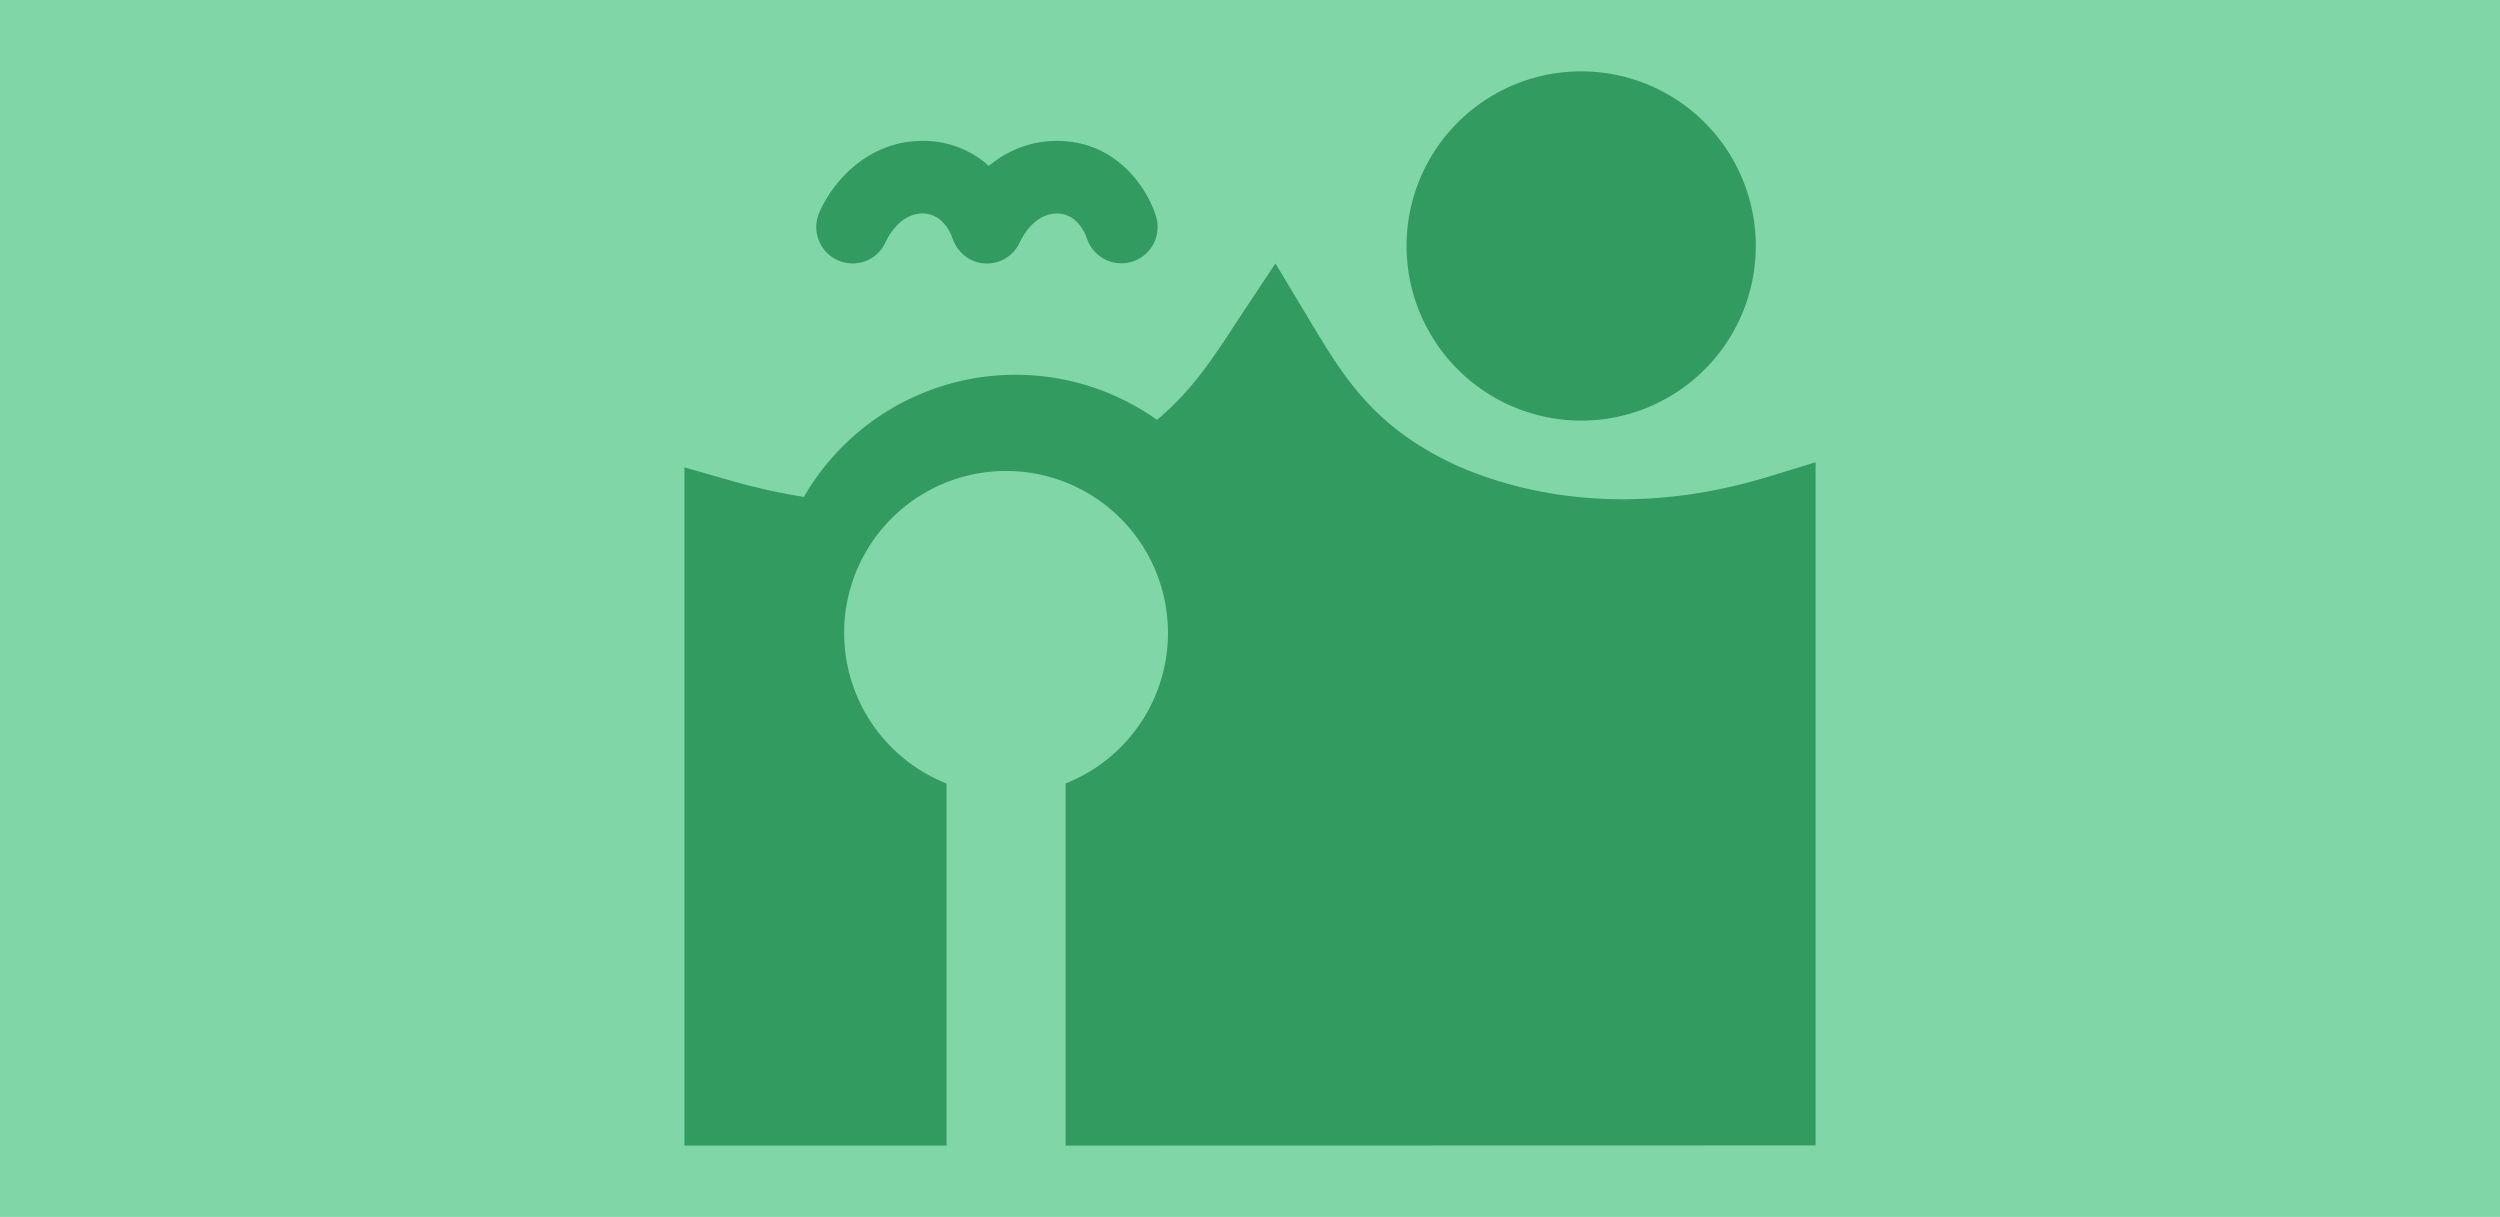
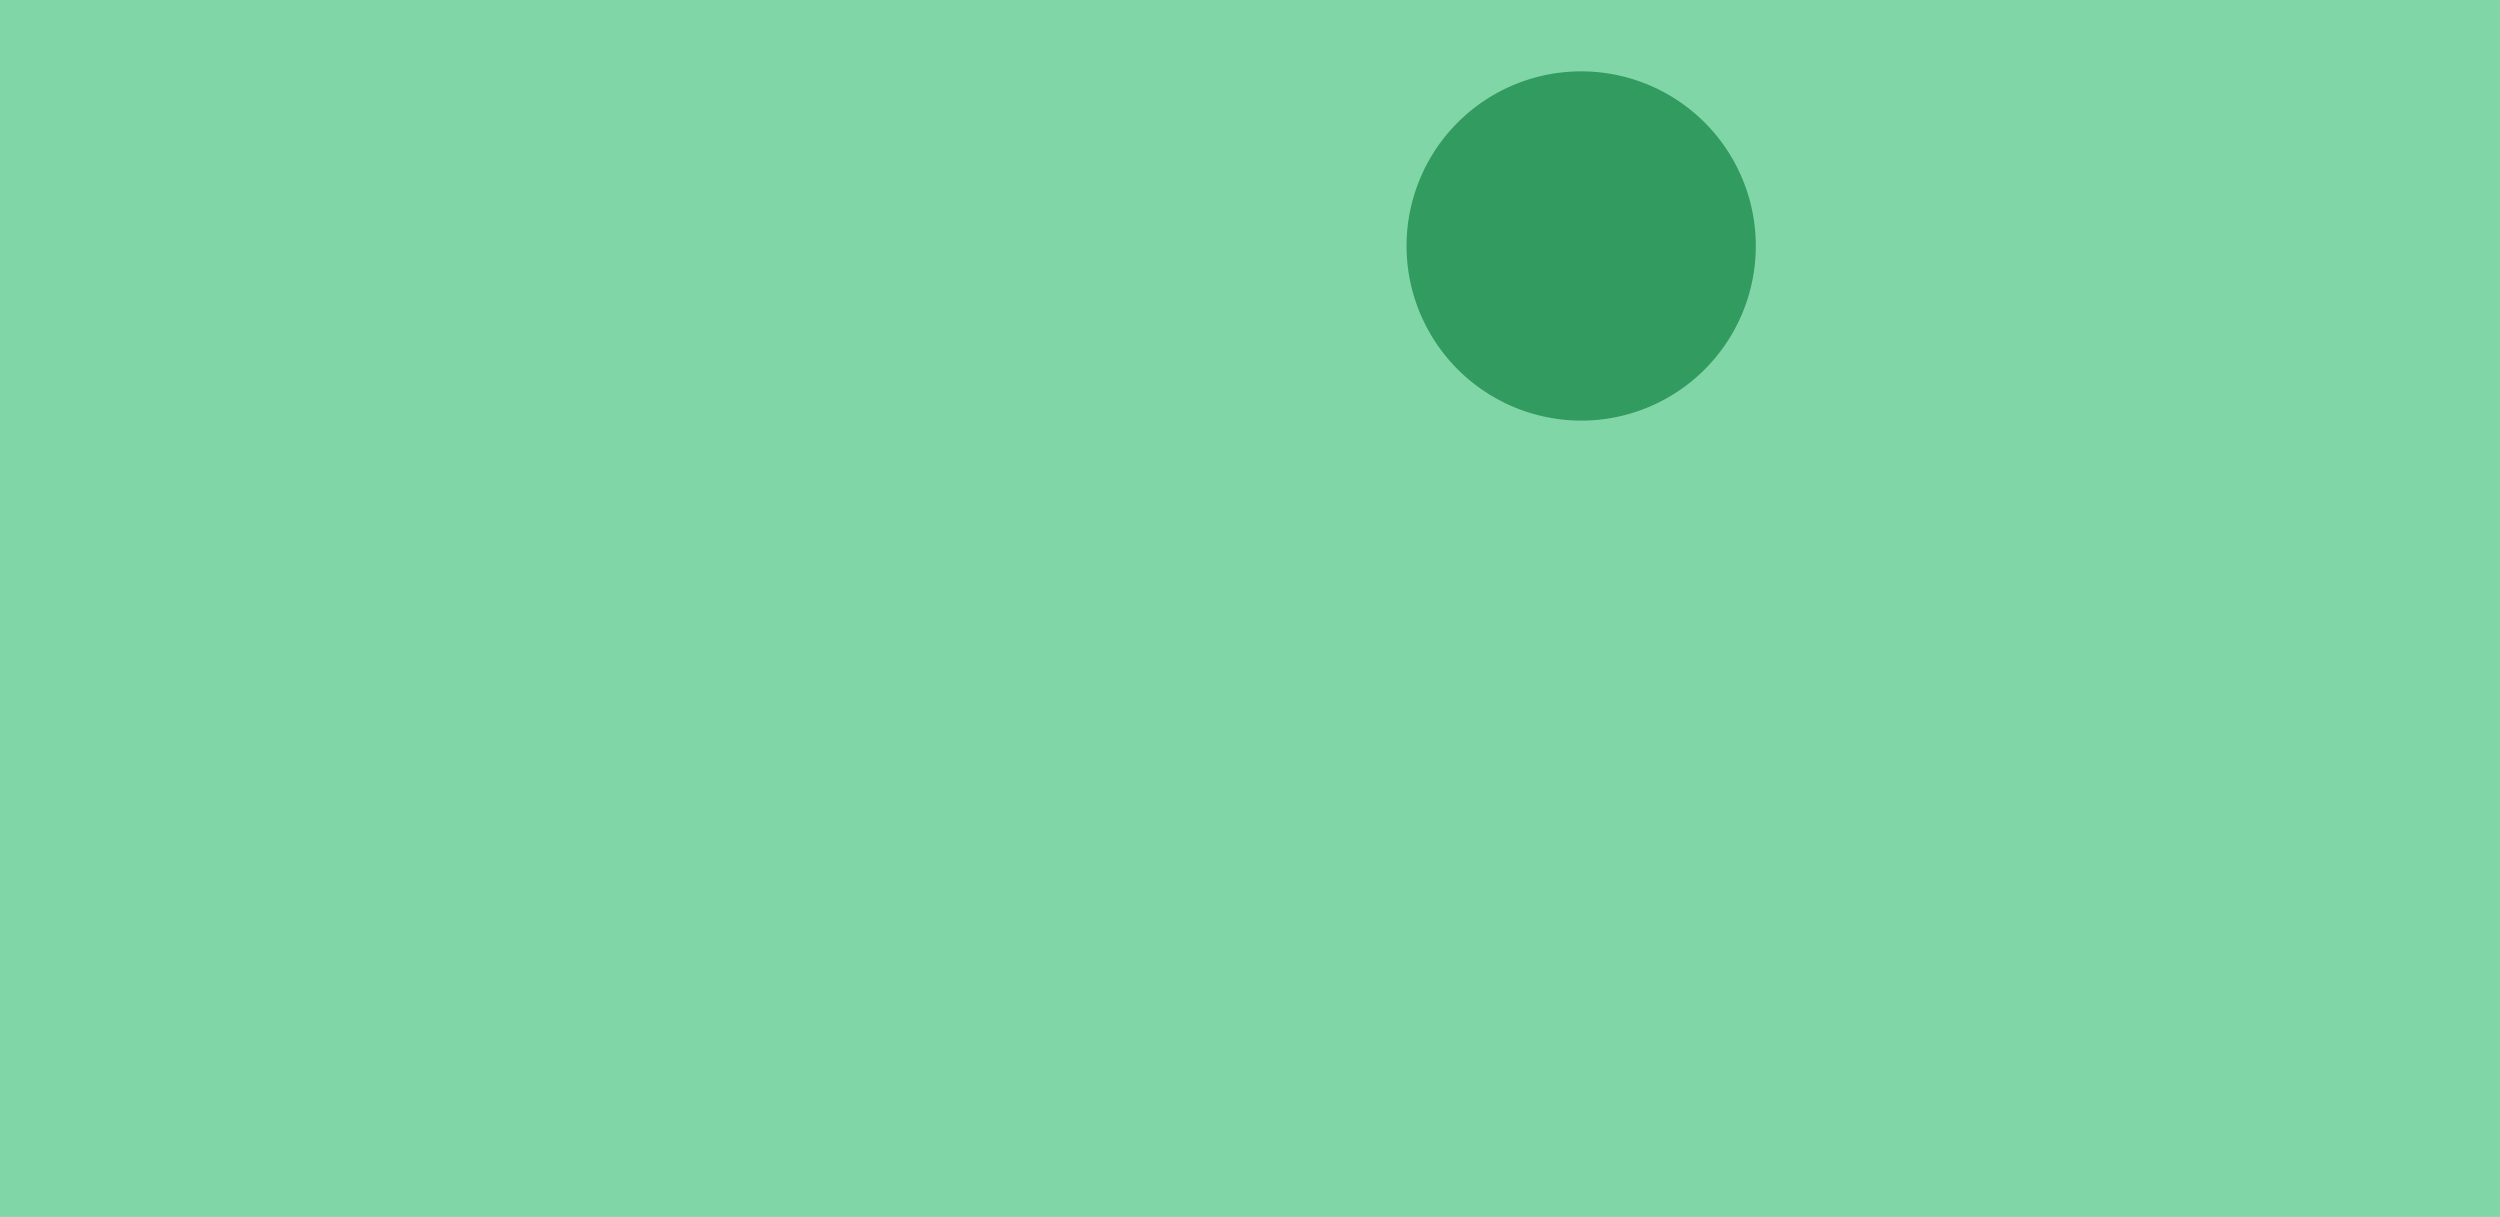
<svg xmlns="http://www.w3.org/2000/svg" id="Lager_1" data-name="Lager 1" viewBox="0 0 1360 662">
  <defs>
    <style>.cls-1{fill:#81d6a8;}.cls-2{fill:#329b5f;}</style>
  </defs>
  <rect class="cls-1" width="1360" height="662" />
  <path class="cls-2" d="M860.16,228.82a95,95,0,1,0-95-95A95.12,95.12,0,0,0,860.16,228.82Z" />
-   <path class="cls-2" d="M456.14,141.76a19.81,19.81,0,0,0,7.7,1.56,19.59,19.59,0,0,0,18.1-12c.28-.62,6.94-15.18,19.91-15.18,11.13,0,15.52,11.19,16.21,13.18.05.18.15.33.21.5a19.11,19.11,0,0,0,1.15,2.72c.13.25.25.5.38.74a19.73,19.73,0,0,0,1.89,2.75l.21.26a19.32,19.32,0,0,0,7.33,5.49,19.81,19.81,0,0,0,7.7,1.56A19.58,19.58,0,0,0,554.18,133c.13-.25.26-.5.38-.76s.34-.59.47-.91c.28-.62,6.94-15.18,19.91-15.18,11.12,0,15.52,11.19,16.21,13.18a19.74,19.74,0,0,0,37.71-11.69c-4.72-15.22-21.38-41-53.92-41a57,57,0,0,0-37,13.65,52.93,52.93,0,0,0-36.1-13.65c-31.41,0-50.12,24.63-56.23,39.18A19.83,19.83,0,0,0,456.14,141.76Z" />
-   <path class="cls-2" d="M962.18,259.28c-82.12,25.1-143.31,6.21-172.24-7.19-43.21-20.69-59.16-47.27-77.63-78.05l-18.48-30.72-17.27,26q-2.67,4-5.3,8.07c-11.83,18.11-23.1,35.34-41.85,51a133,133,0,0,0-192.09,41.93,338.83,338.83,0,0,1-39.82-8.87l-25.19-7.22V623.2l142.61,0v-197a88.08,88.08,0,1,1,64.76,0v197l408-.1V251.48Z" />
</svg>